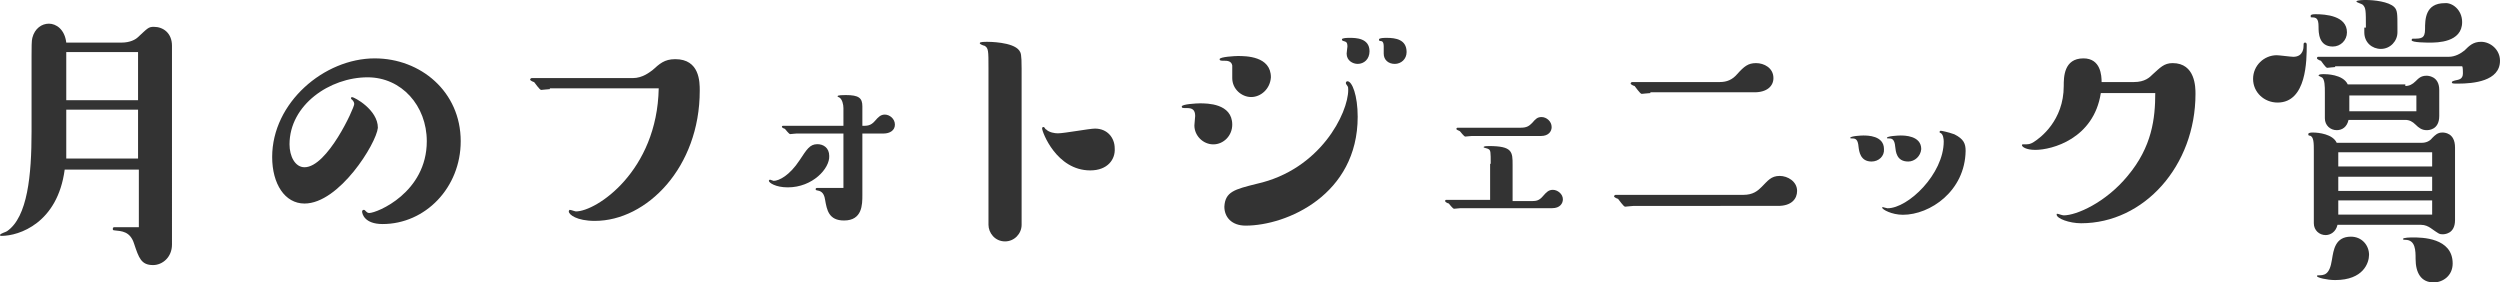
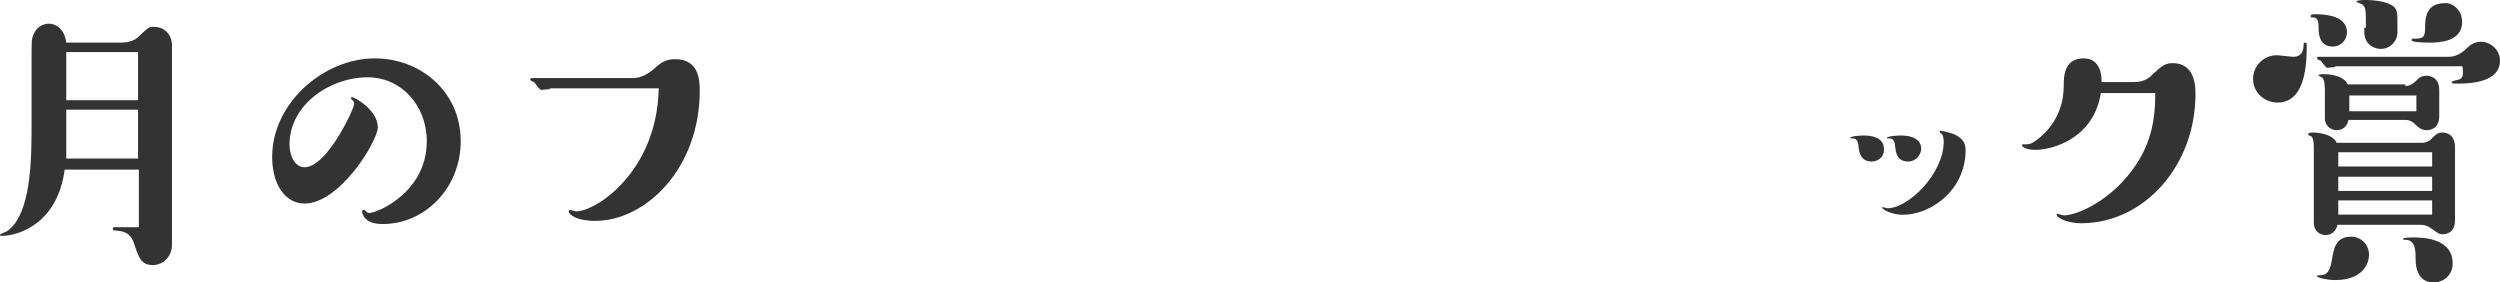
<svg xmlns="http://www.w3.org/2000/svg" version="1.1" id="レイヤー_1" x="0px" y="0px" width="316.9px" height="35.8px" viewBox="0 0 316.9 35.8" style="enable-background:new 0 0 316.9 35.8;" xml:space="preserve">
  <style type="text/css">
	.st0{fill:#333333;}
</style>
  <path class="st0" d="M15.4,5.4c1.1,0,1.8-0.4,2.1-0.7c1.2-1.1,1.3-1.3,2-1.3c1.2,0,2.3,0.8,2.3,2.4V31c0,1.6-1.2,2.6-2.4,2.6  c-1.5,0-1.8-0.9-2.4-2.7c-0.5-1.6-1.6-1.6-2.5-1.7c-0.2,0-0.2-0.1-0.2-0.2c0-0.2,0.1-0.2,0.3-0.2h3v-7.3H8.2c-0.9,6.8-5.8,8.4-8,8.4  c-0.1,0-0.2,0-0.2-0.1c0-0.2,0.8-0.4,0.9-0.5C3.5,27.5,4,22.2,4,16.7V7.1c0-1,0-2,0.1-2.3C4.4,3.6,5.3,3,6.2,3s2,0.7,2.2,2.4H15.4z   M8.4,12.7h9.1V6.6H8.4V12.7z M17.5,20.1v-6.2H8.4v6.2H17.5z" />
  <path class="st0" d="M38.6,25.8c-2.5,0-4.1-2.5-4.1-5.9c0-6.9,6.6-12.5,13-12.5c5.8,0,10.9,4.2,10.9,10.5c0,5.9-4.5,10.5-9.9,10.5  c-2.3,0-2.6-1.3-2.6-1.6c0-0.1,0.1-0.2,0.2-0.2c0.1,0,0.1,0,0.2,0.1c0.2,0.2,0.3,0.3,0.5,0.3c1,0,7.3-2.6,7.3-9.1  c0-4.5-3.2-8.1-7.5-8.1c-4.8,0-9.9,3.5-9.9,8.5c0,1.5,0.7,2.9,1.9,2.9c2.9,0,6.3-7.5,6.3-8c0-0.1,0-0.3-0.3-0.6  c-0.1,0-0.1-0.1-0.1-0.1s0-0.2,0.1-0.2c0.3,0,3.3,1.6,3.3,3.9C47.7,18.2,43,25.8,38.6,25.8z" />
  <path class="st0" d="M69.7,11.3c-0.2,0-1,0.1-1.1,0.1c-0.2,0-0.8-0.9-0.9-1c-0.1,0-0.5-0.2-0.5-0.3s0.1-0.2,0.2-0.2h12.8  c1.3,0,2.2-0.8,2.5-1c0.9-0.8,1.5-1.4,2.9-1.4c3.1,0,3.1,2.9,3.1,4C88.7,21.2,82,28,75.4,28c-2.3,0-3.3-0.8-3.3-1.2  c0-0.1,0.1-0.2,0.1-0.2c0.2,0,0.7,0.2,0.8,0.2c2.6,0,10.3-5.1,10.5-15.6H69.7V11.3z" />
-   <path class="st0" d="M99.863,23.75c-1.575,0-2.4-0.6-2.4-0.825c0-0.075,0.075-0.15,0.15-0.15c0.075,0,0.375,0.15,0.45,0.15  c0.675,0,2.025-0.675,3.3-2.625c0.9-1.35,1.275-2.025,2.25-2.025c0.75,0,1.5,0.45,1.5,1.5C105.188,21.35,103.012,23.75,99.863,23.75  z M100.988,16.925c-0.15,0-0.75,0.075-0.825,0.075c-0.15,0-0.6-0.6-0.675-0.675c-0.075,0-0.375-0.15-0.375-0.225  c0-0.15,0.075-0.15,0.15-0.15h7.65V13.7c0-0.45-0.15-1.125-0.525-1.35c0,0-0.225-0.075-0.225-0.15c0-0.15,0.75-0.15,1.05-0.15  c1.65,0,2.1,0.375,2.1,1.425v2.475c0.6,0,1.05,0,1.575-0.6c0.45-0.525,0.75-0.825,1.275-0.825c0.6,0,1.275,0.525,1.275,1.275  c0,0.75-0.675,1.125-1.425,1.125h-2.7v7.8c0,1.2,0,3.225-2.325,3.225c-1.95,0-2.175-1.35-2.4-2.625c-0.15-1.05-0.675-1.125-1.05-1.2  c0,0-0.15,0-0.15-0.15c0-0.075,0.075-0.15,0.15-0.15h3.375v-6.9C106.912,16.925,100.988,16.925,100.988,16.925z" />
-   <path class="st0" d="M125.3,8.7c0-2.3,0-2.6-0.5-2.9c-0.1,0-0.6-0.2-0.6-0.3c0-0.1,0-0.2,0.9-0.2c0.2,0,3.3,0,4.1,1.1  c0.2,0.3,0.3,0.4,0.3,2.3v19.8c0,1.1-0.9,2.1-2.1,2.1c-1.3,0-2.1-1.1-2.1-2.1L125.3,8.7L125.3,8.7z M138.2,21.6  c-4.3,0-6.1-4.9-6.1-5.3c0-0.1,0-0.2,0.2-0.2c0.1,0,0.2,0.3,0.3,0.3c0.4,0.4,1.1,0.5,1.5,0.5c0.8,0,4-0.6,4.7-0.6  c1.6,0,2.5,1.2,2.5,2.5C141.4,20.2,140.4,21.6,138.2,21.6z" />
-   <path class="st0" d="M153.8,18.3c-1.3,0-2.4-1.1-2.4-2.4c0-0.2,0.1-1,0.1-1.2c0-0.8-0.4-1-1-1s-0.7,0-0.7-0.2c0-0.3,1.9-0.4,2.3-0.4  c0.9,0,4.1,0,4.1,2.7C156.2,17.2,155.1,18.3,153.8,18.3z M158.6,12.3c-1.2,0-2.4-1-2.4-2.4c0-0.3,0-1.4,0-1.6  c-0.1-0.6-0.7-0.6-1-0.6c-0.4,0-0.6,0-0.6-0.2c0-0.3,2-0.4,2.3-0.4c1,0,4.2,0,4.2,2.7C161,11.3,159.8,12.3,158.6,12.3z M159.3,23.3  c8.1-1.8,11.6-9,11.6-11.9c0-0.2,0-0.4-0.1-0.5c-0.1-0.2-0.2-0.2-0.2-0.4c0-0.1,0.1-0.2,0.2-0.2c0.6,0,1.3,1.8,1.3,4.5  c0,9.9-9,13.8-14.2,13.8c-1.8,0-2.7-1.1-2.7-2.4C155.3,24.3,156.5,24,159.3,23.3z M172.1,8.1c-0.6,0-1.4-0.4-1.4-1.3  c0-0.2,0.1-0.8,0.1-0.9c0-0.6-0.2-0.6-0.5-0.7c-0.1,0-0.2-0.1-0.2-0.2c0-0.2,0.7-0.2,1-0.2c0.7,0,2.5,0,2.5,1.7  C173.6,7.5,172.9,8.1,172.1,8.1z M176.8,8.1c-0.8,0-1.4-0.5-1.4-1.3c0-0.1,0-0.8,0-0.9c0-0.6-0.2-0.7-0.4-0.7c-0.1,0-0.2,0-0.2-0.2  s0.7-0.2,1-0.2c1.1,0,2.5,0.2,2.5,1.8C178.3,7.5,177.6,8.1,176.8,8.1z" />
-   <path class="st0" d="M188.962,20.763c0-1.5,0-1.725-0.3-1.875c-0.075-0.075-0.6-0.15-0.6-0.225c0-0.15,0.45-0.15,0.675-0.15  c3,0,3,0.75,3,2.4v4.575h2.475c0.525,0,0.9-0.075,1.35-0.6c0.45-0.525,0.75-0.825,1.275-0.825c0.6,0,1.275,0.525,1.275,1.2  c0,0.525-0.375,1.125-1.35,1.125h-11.625c-0.15,0-0.675,0.075-0.825,0.075c-0.15,0-0.6-0.6-0.675-0.675c-0.075,0-0.45-0.15-0.45-0.3  s0.075-0.15,0.15-0.15h5.55v-4.575H188.962z M186.562,17.238c-0.15,0-0.75,0.075-0.825,0.075c-0.15,0-0.6-0.6-0.675-0.675  c-0.075-0.075-0.45-0.15-0.45-0.3c0-0.075,0.075-0.15,0.15-0.15h8.025c0.75,0,1.05-0.225,1.425-0.6c0.45-0.525,0.675-0.75,1.2-0.75  c0.6,0,1.275,0.525,1.275,1.275c0,0.525-0.375,1.125-1.35,1.125H186.562z" />
-   <path class="st0" d="M207.1,26.1c-0.2,0-1,0.1-1.1,0.1c-0.2,0-0.8-0.9-0.9-1c-0.1,0-0.5-0.2-0.5-0.3c0-0.1,0.1-0.2,0.2-0.2H221  c1.2,0,1.8-0.5,2.3-1c0.8-0.8,1.2-1.4,2.3-1.4c1,0,2.2,0.7,2.2,1.9c0,1-0.7,1.9-2.4,1.9H207.1z M209.2,11.8c-0.2,0-1,0.1-1.1,0.1  c-0.2,0-0.8-0.9-0.9-1c-0.1,0-0.5-0.2-0.5-0.3s0.1-0.2,0.2-0.2H218c0.9,0,1.6-0.3,2.2-1c0.9-1,1.4-1.4,2.4-1.4s2.2,0.6,2.2,1.9  c0,1-0.8,1.8-2.4,1.8h-13.2V11.8z" />
  <path class="st0" d="M237.238,20.475c-1.425,0-1.575-1.275-1.65-1.875c-0.075-0.825-0.3-1.05-0.75-1.05c-0.225,0-0.3,0-0.3-0.075  c0-0.225,1.35-0.3,1.65-0.3c0.525,0,2.625,0,2.625,1.725C238.887,19.8,238.137,20.475,237.238,20.475z M241.212,27.225  c-1.425,0-2.625-0.675-2.625-0.9c0,0,0-0.075,0.075-0.075c0,0,0.525,0.15,0.6,0.15c2.625,0,7.125-4.35,7.125-8.475  c0-0.3-0.075-0.9-0.375-1.05c-0.15-0.075-0.15-0.075-0.15-0.15c0,0,0-0.15,0.15-0.15c0.075,0,0.9,0.15,1.725,0.45  c1.2,0.6,1.425,1.2,1.425,2.1C249.087,24.225,244.663,27.225,241.212,27.225z M241.887,20.475c-1.5,0-1.575-1.275-1.65-1.875  c-0.075-0.975-0.45-1.05-0.75-1.05c-0.225,0-0.3,0-0.3-0.075c0-0.225,1.425-0.3,1.725-0.3c0.45,0,2.625,0,2.625,1.725  C243.462,19.8,242.712,20.475,241.887,20.475z" />
  <path class="st0" d="M270.5,10.4c1.4,0,2-0.6,2.4-1c0.9-0.8,1.4-1.4,2.5-1.4c2.9,0,2.9,3.1,2.9,3.9c0,9.1-6.5,16.4-14.5,16.4  c-1.5,0-3.1-0.6-3.1-1.1c0-0.1,0-0.1,0.1-0.1s0.6,0.2,0.8,0.2c1.6,0,5.3-1.6,8.1-5c3.1-3.7,3.5-7.3,3.5-10.5h-6.9  c-0.9,5.8-6.2,7.2-8.3,7.2c-1.2,0-1.7-0.4-1.7-0.6c0-0.1,0.1-0.1,0.1-0.1c0.8,0,0.9,0,1.4-0.3c0.8-0.5,3.8-2.7,3.8-7.1  c0-1.1,0-3.5,2.5-3.5c2.2,0,2.3,2.2,2.3,3C266.4,10.4,270.5,10.4,270.5,10.4z" />
  <path class="st0" d="M285.6,10c0-1.7,1.4-3,3-3c0.3,0,1.8,0.2,2.1,0.2c1.3,0,1.3-1.2,1.3-1.4c0-0.3,0-0.4,0.2-0.4s0.2,0.2,0.2,0.3  c0,1.9,0,7.3-3.7,7.3C287,13,285.6,11.7,285.6,10z M307,18.1c0.5,0,1-0.2,1.3-0.6c0.4-0.4,0.7-0.7,1.3-0.7c0.2,0,1.6,0,1.6,1.9v9.2  c0,1.8-1.4,1.8-1.6,1.8c-0.4,0-0.5-0.1-1.5-0.8c-0.3-0.2-0.7-0.4-1.2-0.4h-10.6c-0.2,0.9-0.9,1.3-1.5,1.3c-0.8,0-1.5-0.6-1.5-1.5  v-9.2c0-0.9,0-1.8-0.5-1.9c-0.2,0-0.2-0.1-0.2-0.2c0-0.2,0.4-0.2,0.6-0.2c0.7,0,2.5,0.2,3,1.3C296.2,18.1,307,18.1,307,18.1z   M295.7,5.9c-1.8,0-1.8-1.8-1.8-2.5c0-1.1-0.3-1.2-0.9-1.2c-0.1,0-0.1,0-0.1-0.2c0-0.1,0.1-0.2,0.6-0.2c1.3,0,4,0.2,4,2.3  C297.5,5.1,296.7,5.9,295.7,5.9z M296,8.5c-0.2,0-0.9,0.1-1,0.1c-0.2,0-0.7-0.8-0.8-0.9c-0.1,0-0.5-0.2-0.5-0.3  c0-0.2,0.1-0.2,0.2-0.2h16.5c0.8,0,1.5-0.4,2-0.8c0.6-0.6,1.1-1.1,2.1-1.1c1.2,0,2.4,1,2.4,2.4c0,2.6-3.4,2.9-5.3,2.9  c-0.7,0-0.8,0-0.8-0.2c0-0.1,0.4-0.2,0.4-0.2c0.4-0.1,1-0.1,1-0.9c0-0.3,0-0.8-0.1-0.9H296V8.5z M300.3,32.3c0,1-0.7,3.2-4.3,3.2  c-1,0-2.3-0.3-2.3-0.5c0-0.1,0.1-0.1,0.1-0.1c0.8,0,1.5,0,1.8-2c0.2-1.2,0.4-2.9,2.4-2.9C299.4,30,300.3,31.1,300.3,32.3z   M304.9,10.9c0.5,0,0.9-0.2,1.3-0.6c0.4-0.4,0.7-0.7,1.4-0.7c0.1,0,1.6,0,1.6,1.8v3.3c0,1.8-1.4,1.8-1.6,1.8c-0.6,0-1-0.3-1.4-0.7  c-0.4-0.4-0.8-0.6-1.3-0.6h-7.2c-0.2,0.9-0.8,1.3-1.5,1.3c-0.8,0-1.5-0.6-1.5-1.5v-3.3c0-0.7,0-1.7-0.4-1.9l-0.4-0.2  c0-0.2,0.4-0.2,0.7-0.2c0.2,0,2.4,0,3,1.3h7.3V10.9z M308.3,21.1v-1.8h-11.9v1.8H308.3z M308.3,24.2v-1.8h-11.9v1.8H308.3z   M296.4,27.2h11.9v-1.8h-11.9V27.2z M306.3,14.1v-2h-8.5v2H306.3z M299.9,3.5c0-2.2,0-2.5-0.4-2.9c-0.1-0.1-0.8-0.3-0.8-0.4  c0-0.2,1-0.2,1.2-0.2c1,0,2.9,0.2,3.6,0.9c0.4,0.4,0.4,0.9,0.4,2.5v0.7c0,1.1-0.9,2.1-2.1,2.1c-1.1,0-2.1-0.8-2.1-2.1V3.5H299.9z   M308.5,35.8c-1.6,0-2.3-1.2-2.3-3c0-1,0-2.4-1.3-2.4c-0.1,0-0.3,0-0.3-0.1c0-0.2,1-0.2,1.3-0.2c1,0,5,0,5,3.3  C310.9,35,309.6,35.8,308.5,35.8z M312.1,2.8c0,2.6-3.2,2.6-4.1,2.6c-0.3,0-2.3,0-2.3-0.3c0-0.2,0.1-0.2,0.2-0.2c1,0,1.5,0,1.5-1.2  s0-3.3,2.5-3.3C310.8,0.3,312.1,1.2,312.1,2.8z" />
</svg>